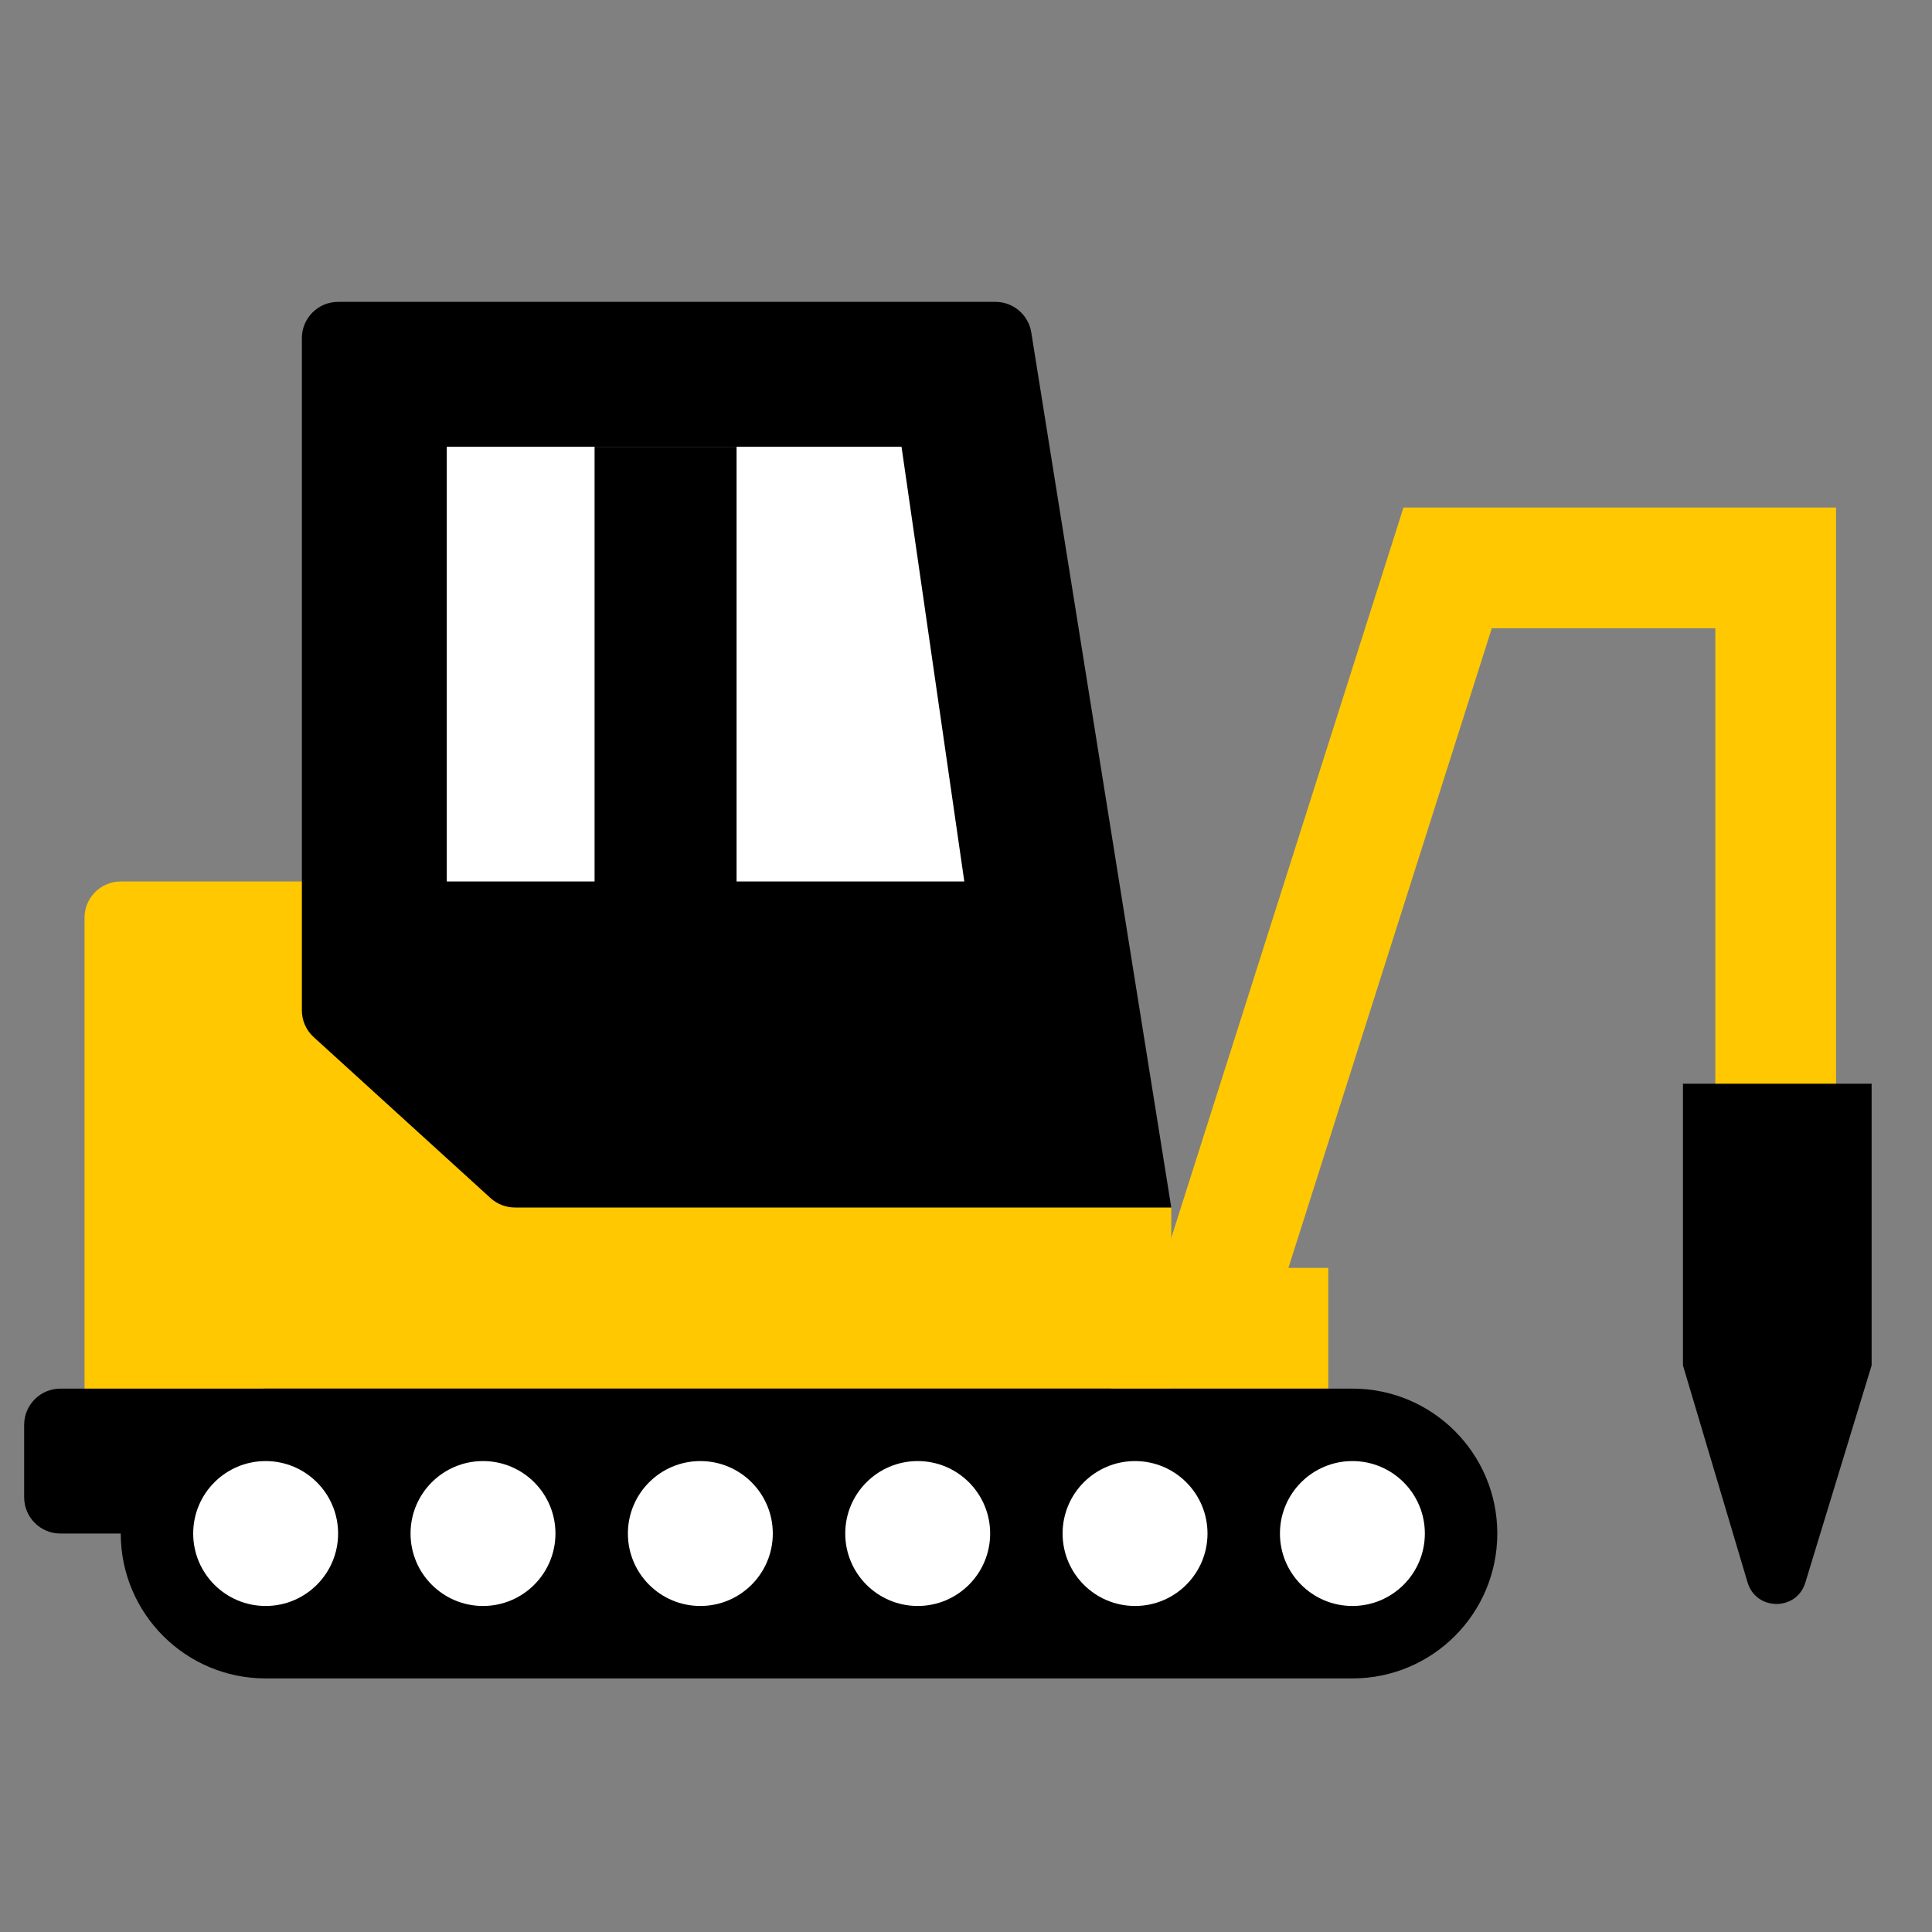
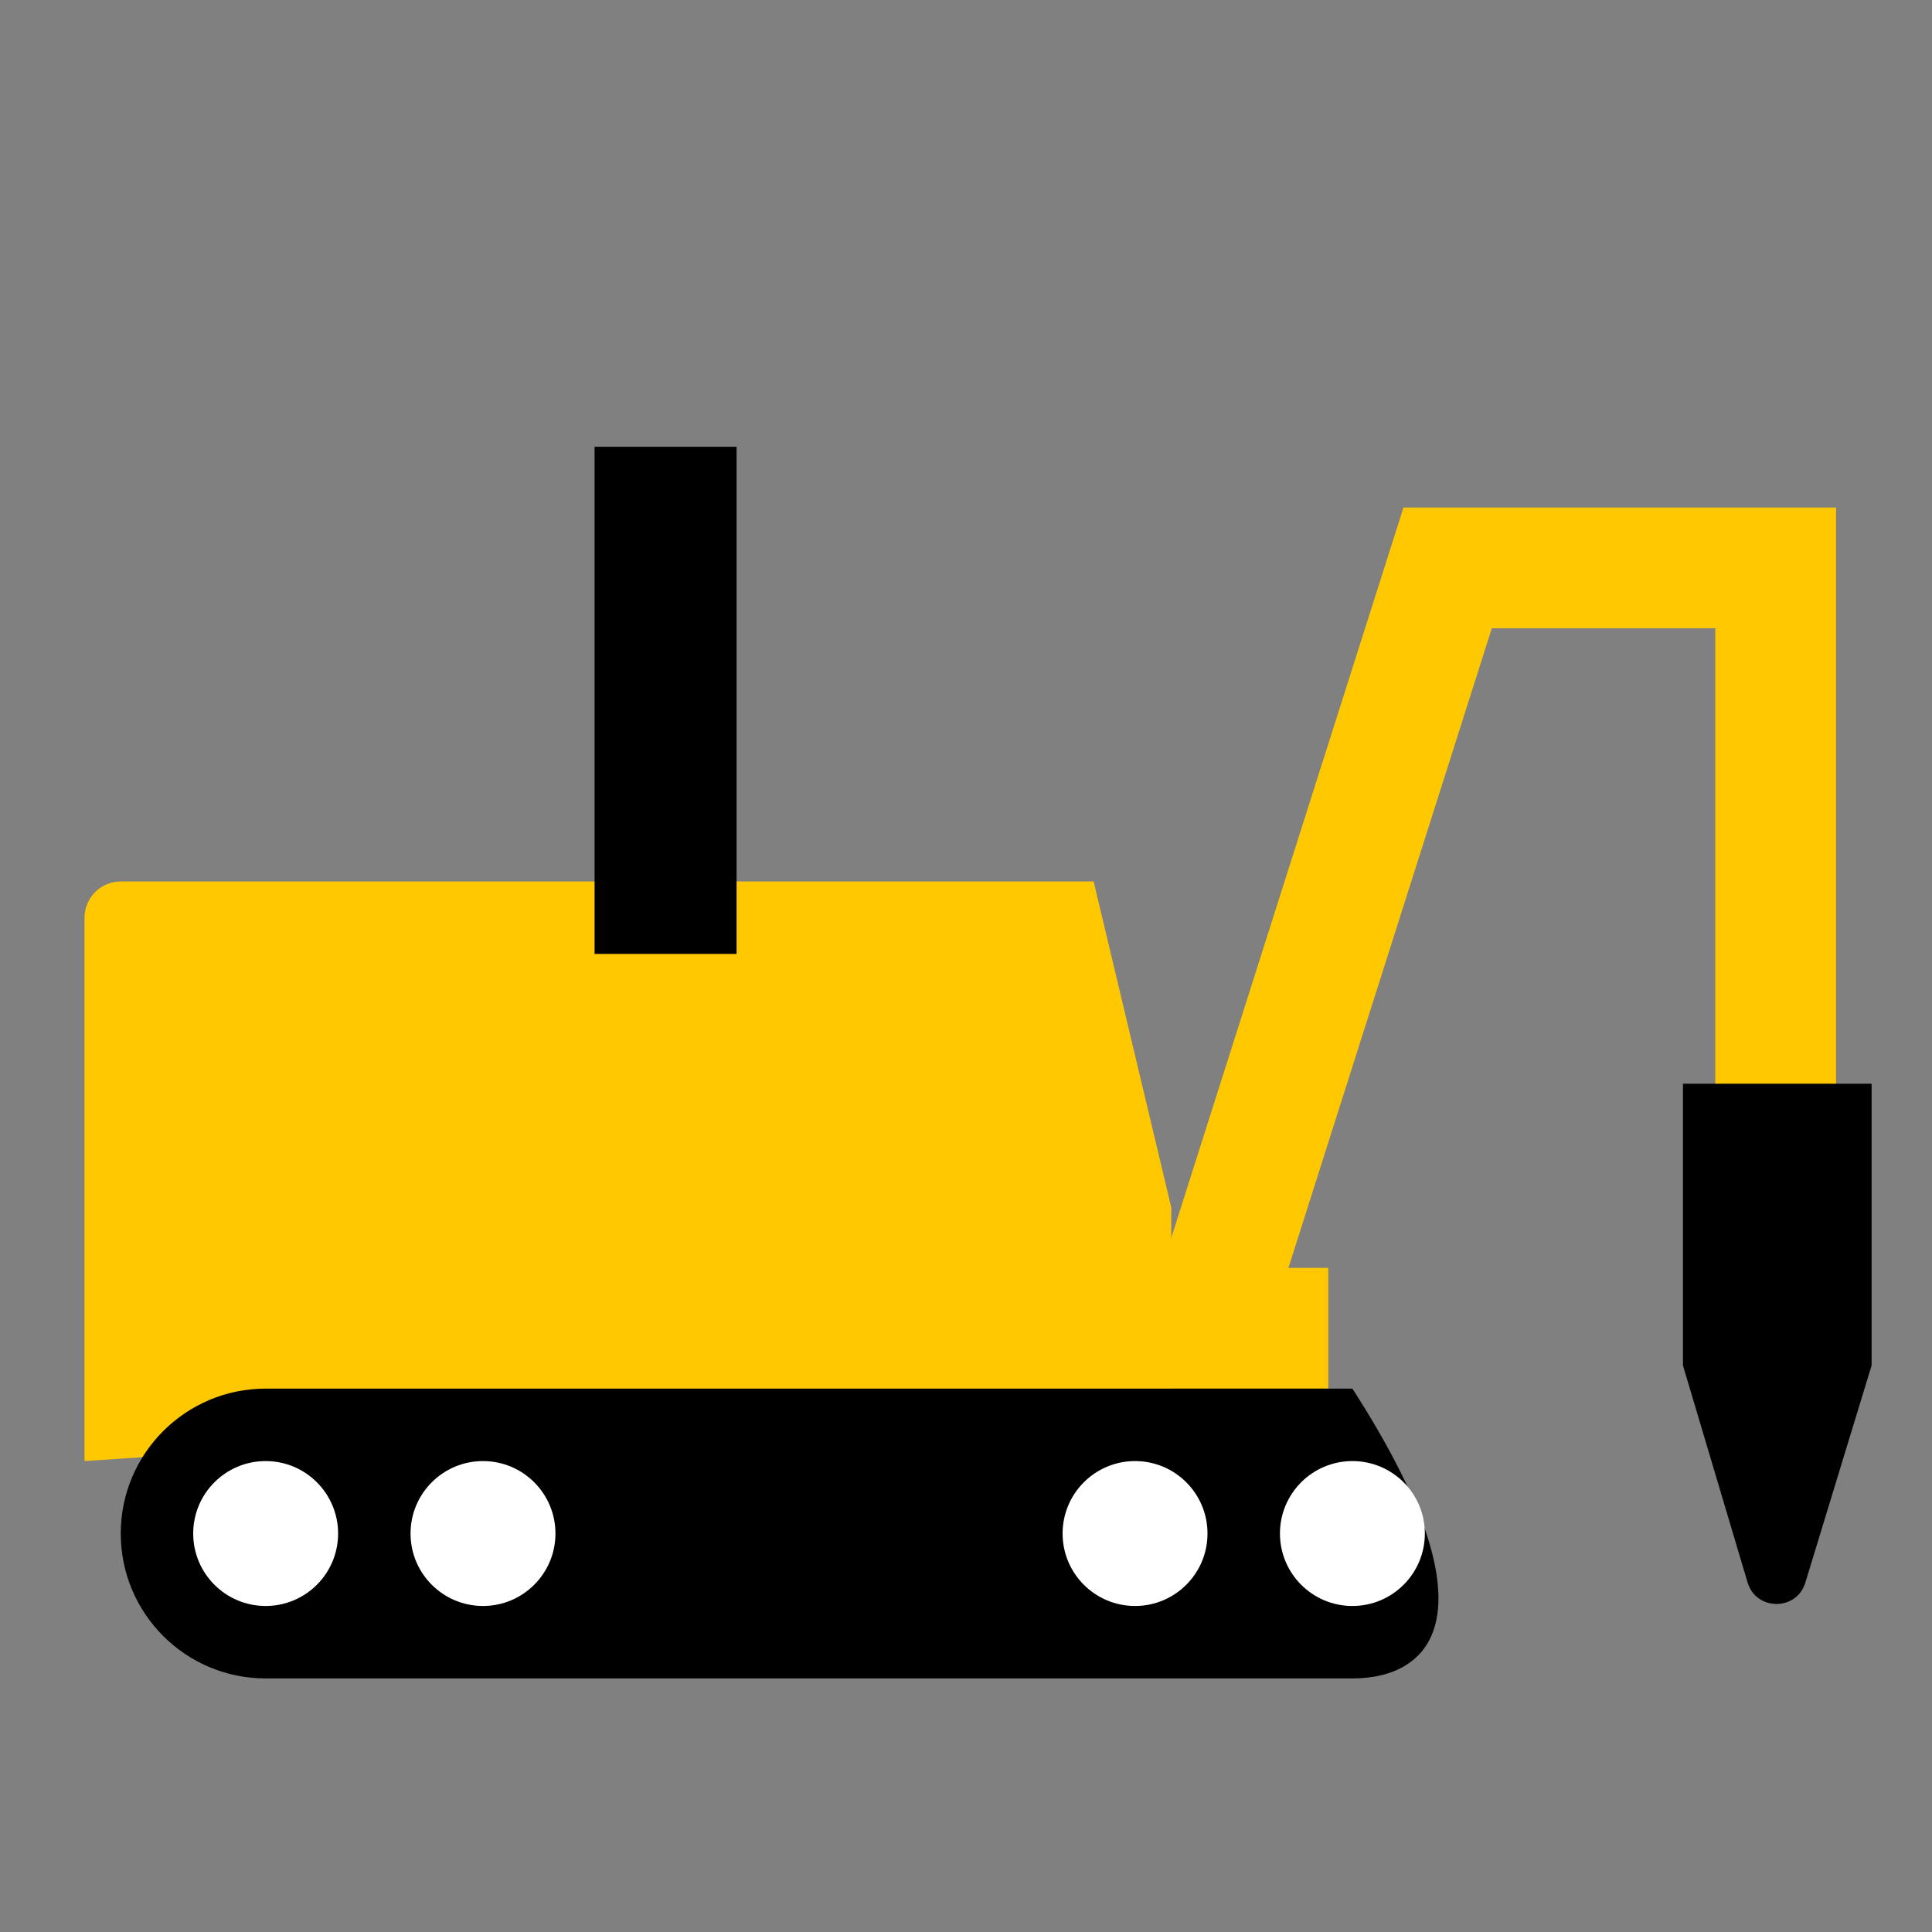
<svg xmlns="http://www.w3.org/2000/svg" width="32" height="32" viewBox="0 0 32 32" fill="none">
  <rect x="0" y="0" width="32" height="32" fill="#808080" stroke="none" />
  <path fill-rule="evenodd" clip-rule="evenodd" d="M1.4 15.2C1.4 14.869 1.669 14.6 2 14.6H18.114L19.4 20V23L1.4 24.2V15.2Z" fill="#FFC800" />
  <path d="M24.709 10.406H28.411V18H30.411V8.406H23.246L19.179 21.197L21.085 21.803L24.709 10.406Z" fill="#FFC800" />
-   <path fill-rule="evenodd" clip-rule="evenodd" d="M5 5.6C5 5.269 5.269 5 5.6 5H16.488C16.783 5 17.034 5.214 17.081 5.505L19.4 20H8.529C8.379 20 8.235 19.944 8.125 19.844L5.196 17.178C5.071 17.065 5 16.904 5 16.735V5.6Z" fill="black" />
-   <path fill-rule="evenodd" clip-rule="evenodd" d="M7.4 7.4H14.932L15.972 14.6H7.4V7.4Z" fill="white" />
  <rect x="18" y="21" width="4" height="2" fill="#FFC800" />
-   <path d="M0.4 23.6C0.4 23.269 0.669 23 1 23H18.4V24.8C18.4 25.131 18.131 25.4 17.8 25.4H1C0.669 25.4 0.4 25.131 0.4 24.8V23.6Z" fill="black" />
-   <path d="M2 25.4C2 24.075 3.075 23 4.4 23H22.4C23.726 23 24.8 24.075 24.8 25.4C24.8 26.726 23.726 27.8 22.4 27.8H4.4C3.075 27.8 2 26.726 2 25.4Z" fill="black" />
+   <path d="M2 25.4C2 24.075 3.075 23 4.4 23H22.4C24.8 26.726 23.726 27.8 22.4 27.8H4.4C3.075 27.8 2 26.726 2 25.4Z" fill="black" />
  <circle cx="4.4" cy="25.4" r="1.2" fill="white" />
  <circle cx="8" cy="25.4" r="1.2" fill="white" />
-   <circle cx="11.6" cy="25.4" r="1.2" fill="white" />
-   <circle cx="15.2" cy="25.4" r="1.2" fill="white" />
  <circle cx="18.8" cy="25.4" r="1.2" fill="white" />
  <circle cx="22.4" cy="25.4" r="1.2" fill="white" />
  <path fill-rule="evenodd" clip-rule="evenodd" d="M9.848 7.4H12.2V15.8H9.848V7.4Z" fill="black" />
  <path fill-rule="evenodd" clip-rule="evenodd" d="M27.875 17.95L31 17.95L31 22.615L29.902 26.213C29.758 26.687 29.086 26.684 28.945 26.209L27.875 22.615L27.875 17.95Z" fill="black" />
</svg>